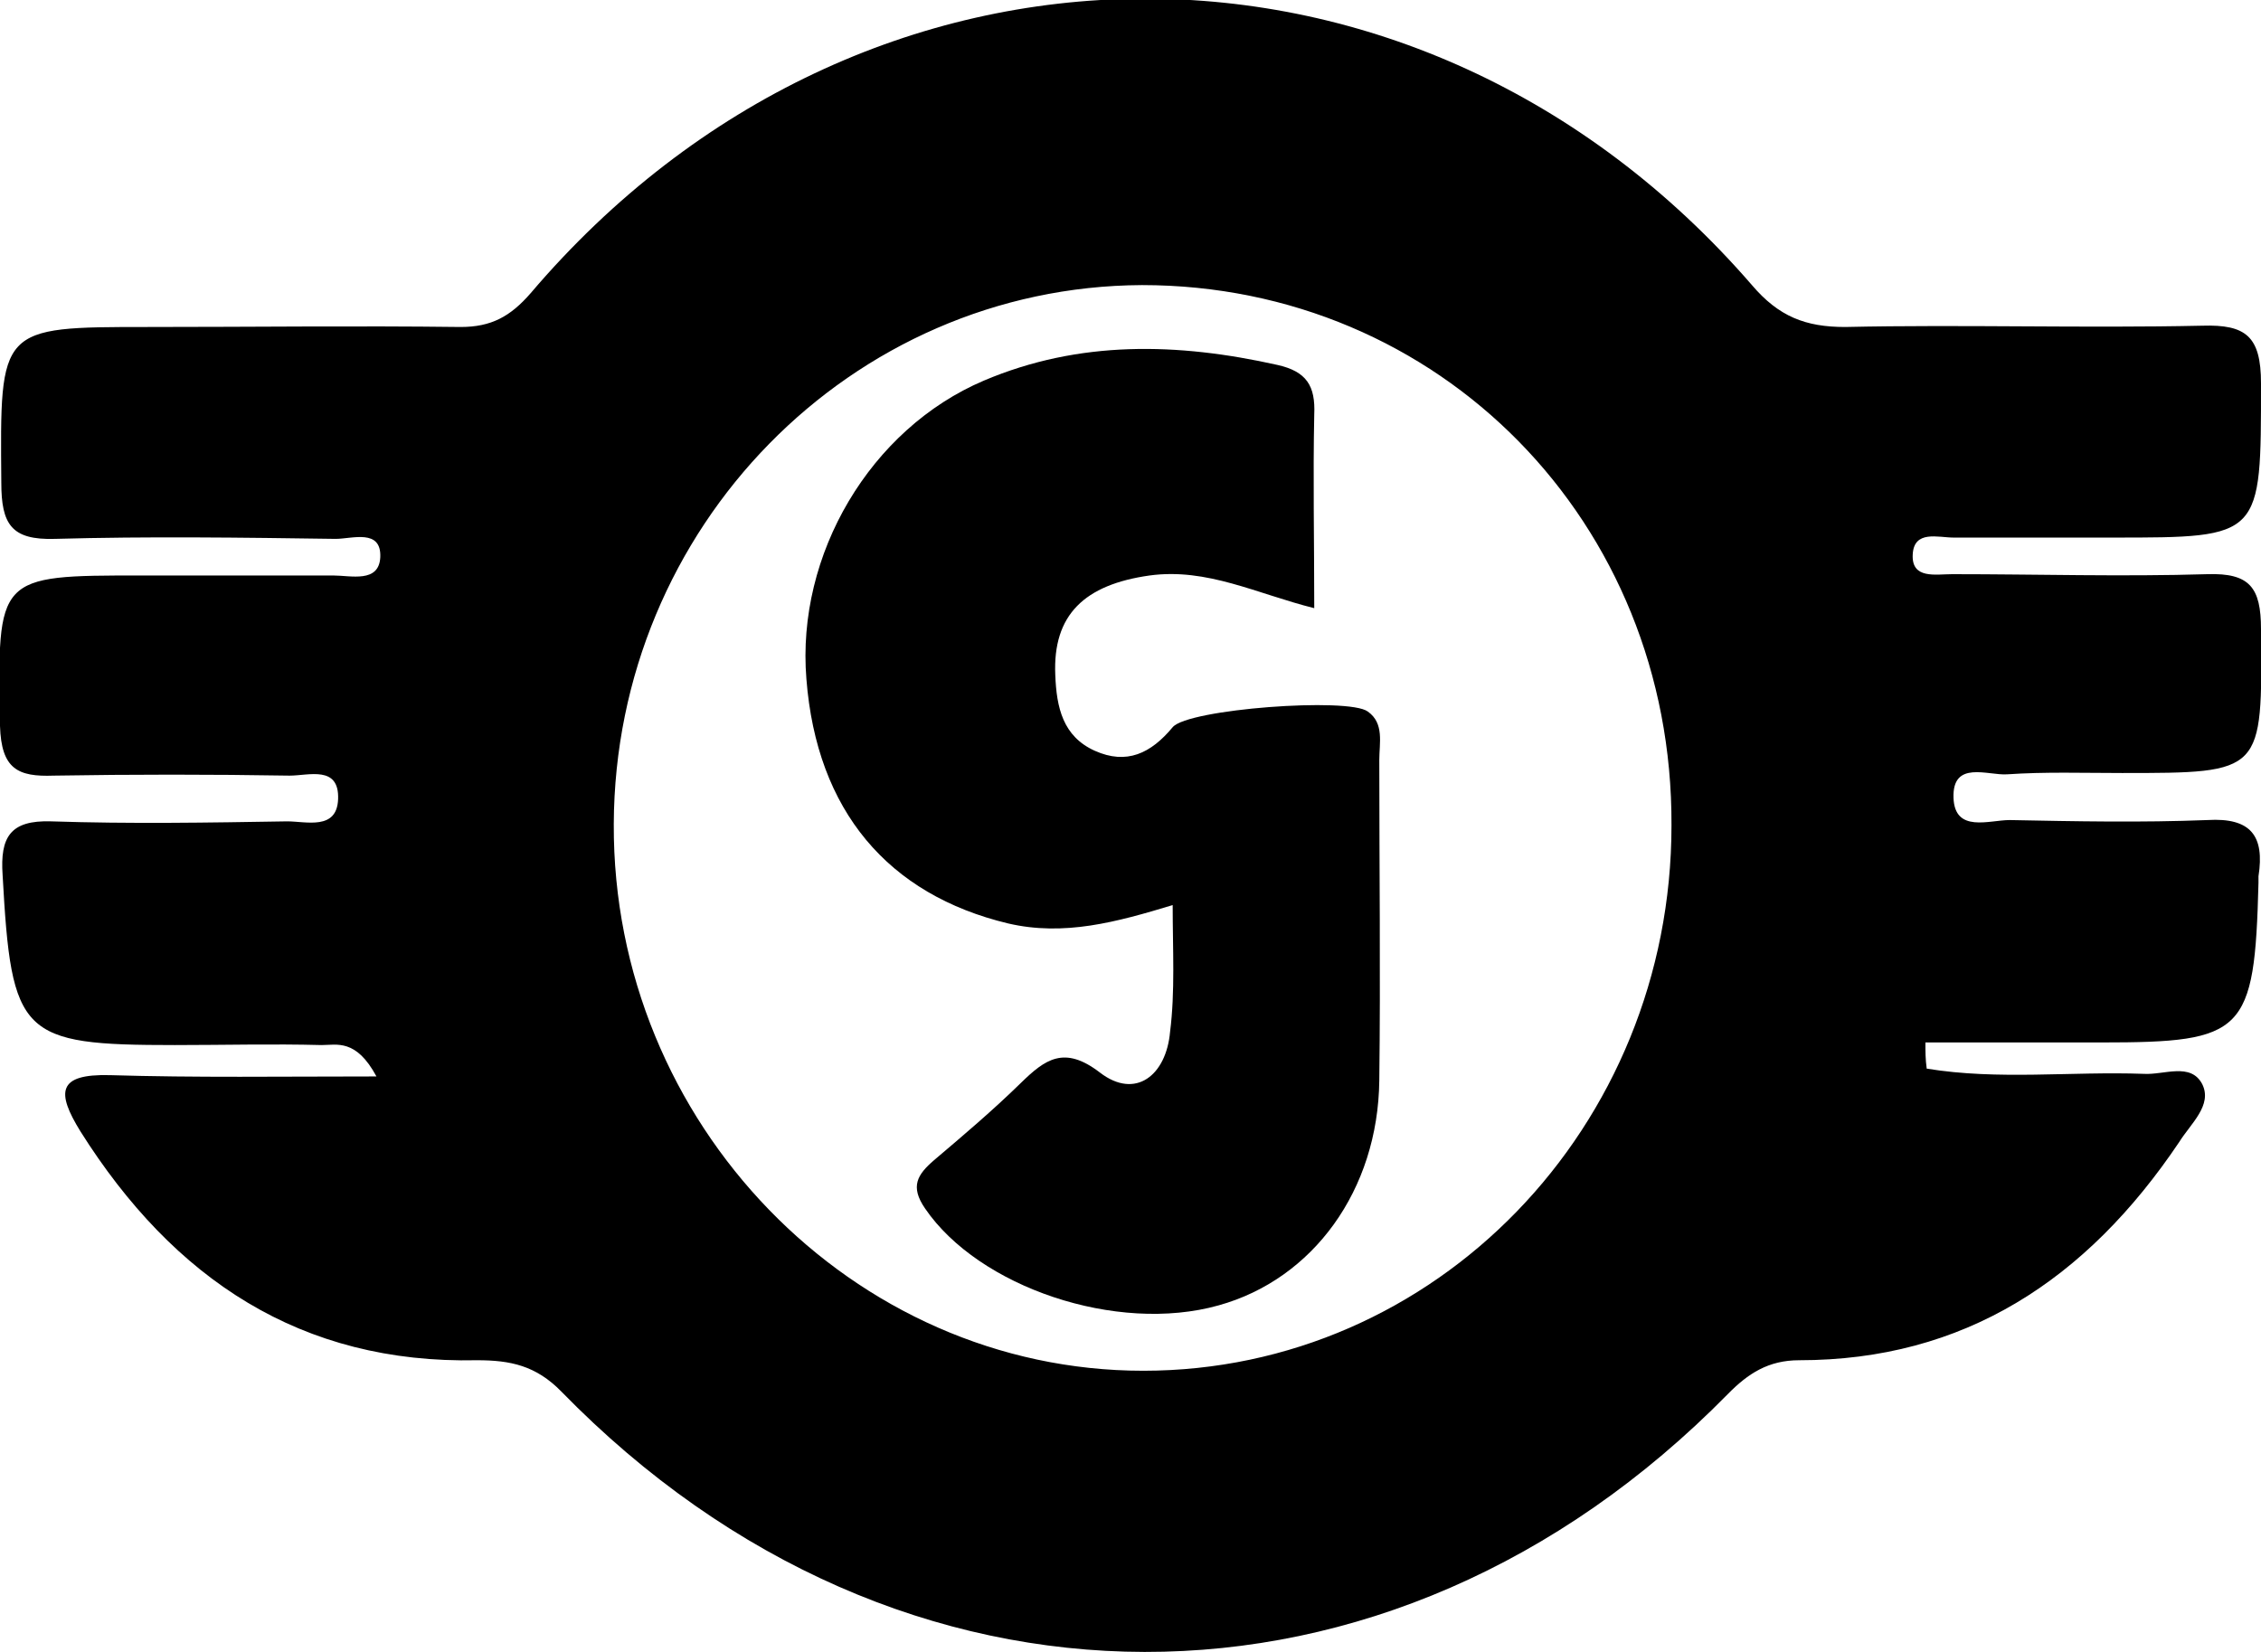
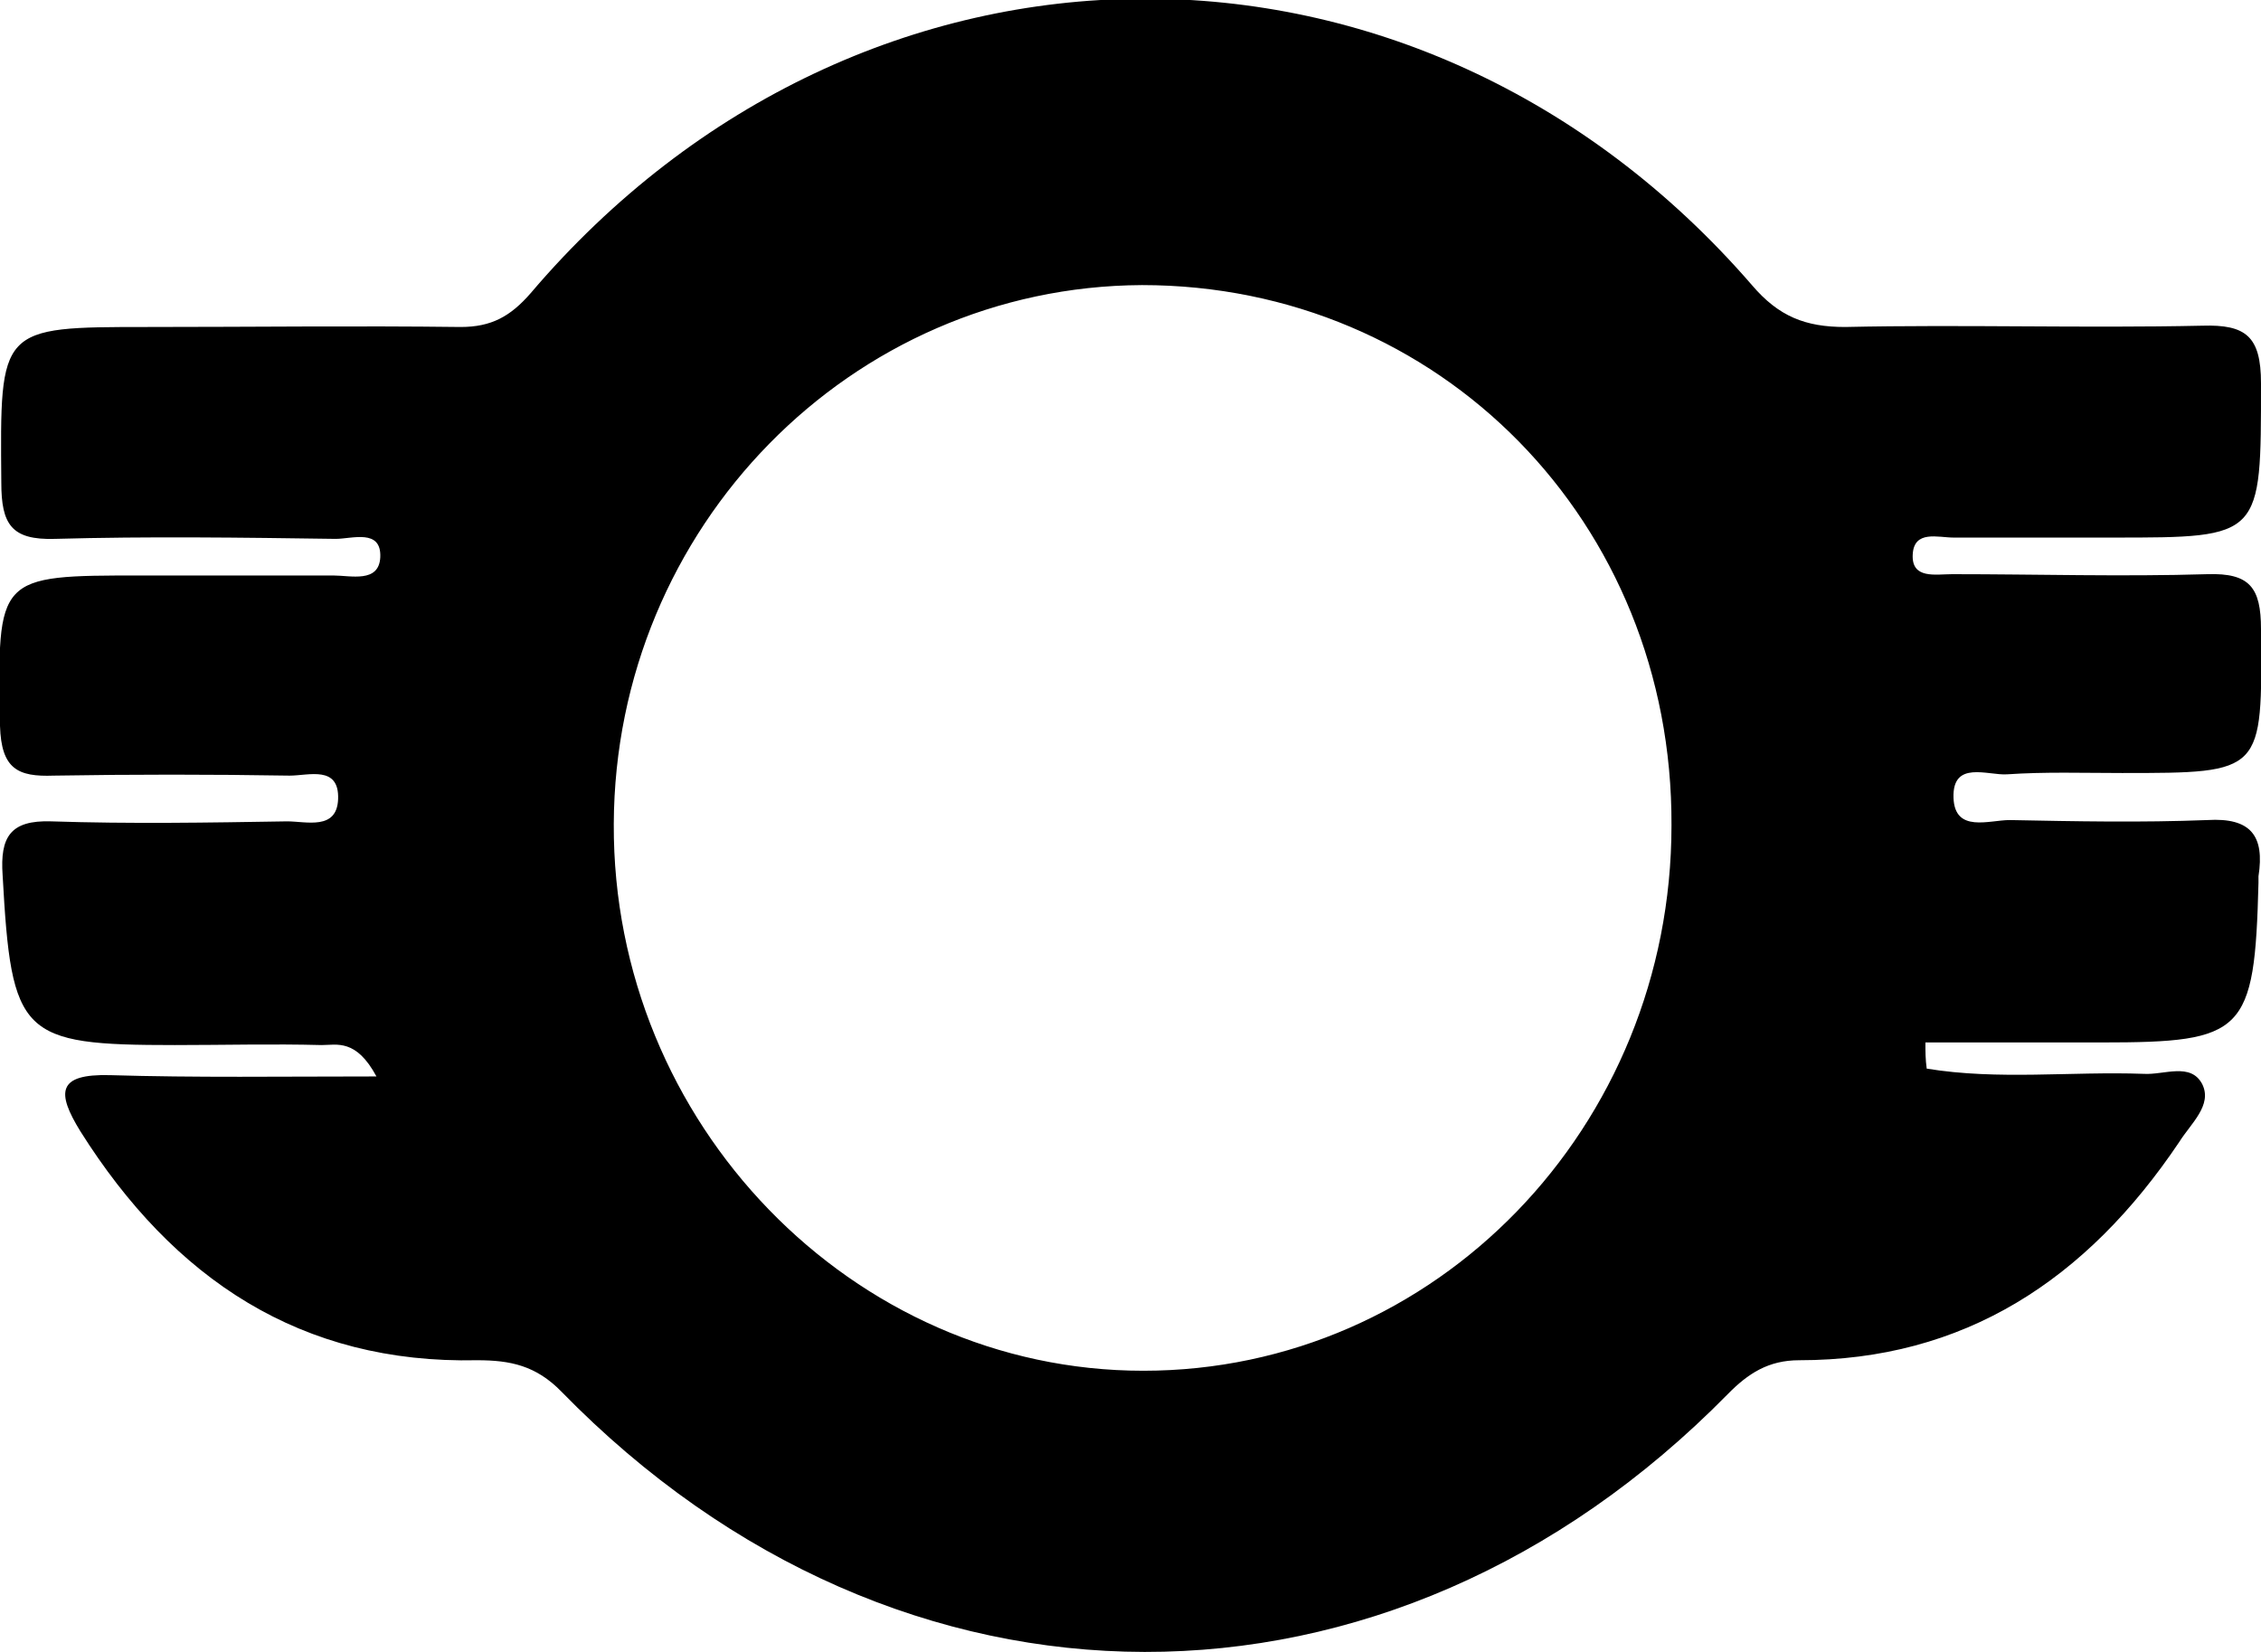
<svg xmlns="http://www.w3.org/2000/svg" width="26" height="19" viewBox="0 0 26 19" fill="none">
  <g clip-path="url(#clip0_43_19357)">
    <path d="M4.329 12.381C4.094 11.945 3.874 12.02 3.698 12.02C3.14 12.005 2.568 12.02 2.01 12.02C0.235 12.02 0.132 11.915 0.03 10.064C0 9.628 0.118 9.432 0.587 9.447C1.497 9.477 2.392 9.462 3.302 9.447C3.522 9.447 3.874 9.553 3.888 9.192C3.903 8.8 3.551 8.921 3.331 8.921C2.421 8.906 1.526 8.906 0.616 8.921C0.206 8.936 0.015 8.846 0 8.349C-0.029 6.619 -0.044 6.619 1.629 6.619C2.363 6.619 3.096 6.619 3.83 6.619C4.035 6.619 4.358 6.709 4.373 6.409C4.387 6.078 4.05 6.198 3.859 6.198C2.788 6.183 1.702 6.168 0.631 6.198C0.132 6.213 0.015 6.032 0.015 5.551C0 3.761 -0.014 3.761 1.702 3.761C2.905 3.761 4.094 3.746 5.297 3.761C5.649 3.761 5.869 3.641 6.104 3.37C9.919 -1.113 16.316 -1.143 20.146 3.279C20.454 3.641 20.762 3.761 21.217 3.761C22.581 3.731 23.961 3.776 25.325 3.746C25.824 3.731 26 3.866 26 4.408C26 6.183 26.015 6.183 24.298 6.183C23.682 6.183 23.08 6.183 22.464 6.183C22.288 6.183 22.009 6.093 21.995 6.378C21.98 6.664 22.259 6.604 22.449 6.604C23.433 6.604 24.401 6.634 25.384 6.604C25.868 6.589 26 6.755 26 7.236C26.015 8.891 26.03 8.891 24.401 8.891C23.961 8.891 23.52 8.876 23.08 8.906C22.86 8.921 22.449 8.74 22.464 9.177C22.479 9.583 22.875 9.432 23.11 9.432C23.873 9.447 24.621 9.462 25.384 9.432C25.883 9.402 26.044 9.613 25.971 10.079C25.971 10.109 25.971 10.124 25.971 10.154C25.927 11.884 25.809 11.99 24.166 11.99C23.491 11.99 22.816 11.99 22.141 11.99C22.141 12.095 22.141 12.185 22.156 12.291C22.978 12.426 23.814 12.321 24.65 12.351C24.885 12.366 25.193 12.215 25.325 12.471C25.443 12.712 25.193 12.922 25.061 13.133C23.99 14.728 22.581 15.645 20.689 15.645C20.337 15.645 20.102 15.796 19.867 16.036C15.979 19.993 10.345 19.993 6.456 16.006C6.163 15.706 5.869 15.645 5.488 15.645C3.463 15.69 1.996 14.713 0.925 13.013C0.646 12.561 0.66 12.351 1.262 12.366C2.245 12.396 3.243 12.381 4.329 12.381ZM13.132 3.279C9.787 3.295 7.072 6.063 7.058 9.477C7.043 12.922 9.802 15.766 13.147 15.766C16.507 15.766 19.221 12.967 19.221 9.492C19.236 6.002 16.551 3.279 13.132 3.279Z" fill="black" />
-     <path d="M13.485 10.41C12.839 10.606 12.237 10.771 11.592 10.621C10.213 10.29 9.391 9.327 9.273 7.808C9.156 6.378 10.007 4.934 11.313 4.378C12.413 3.911 13.543 3.941 14.688 4.197C15.025 4.272 15.128 4.438 15.113 4.769C15.098 5.491 15.113 6.213 15.113 6.995C14.453 6.83 13.881 6.529 13.22 6.619C12.472 6.724 12.105 7.07 12.135 7.762C12.149 8.139 12.223 8.47 12.589 8.635C12.956 8.8 13.235 8.665 13.485 8.364C13.661 8.154 15.509 8.018 15.729 8.184C15.92 8.319 15.861 8.545 15.861 8.74C15.861 9.974 15.876 11.192 15.861 12.426C15.847 13.69 15.098 14.713 14.013 15.014C12.839 15.344 11.254 14.803 10.638 13.9C10.462 13.645 10.55 13.509 10.741 13.344C11.078 13.058 11.416 12.772 11.739 12.456C12.017 12.185 12.237 12.02 12.648 12.336C13.059 12.652 13.411 12.366 13.455 11.869C13.514 11.403 13.485 10.922 13.485 10.41Z" fill="black" />
  </g>
  <defs>
    <clipPath id="clip0_43_19357">
      <rect width="26" height="19" fill="white" />
    </clipPath>
  </defs>
</svg>